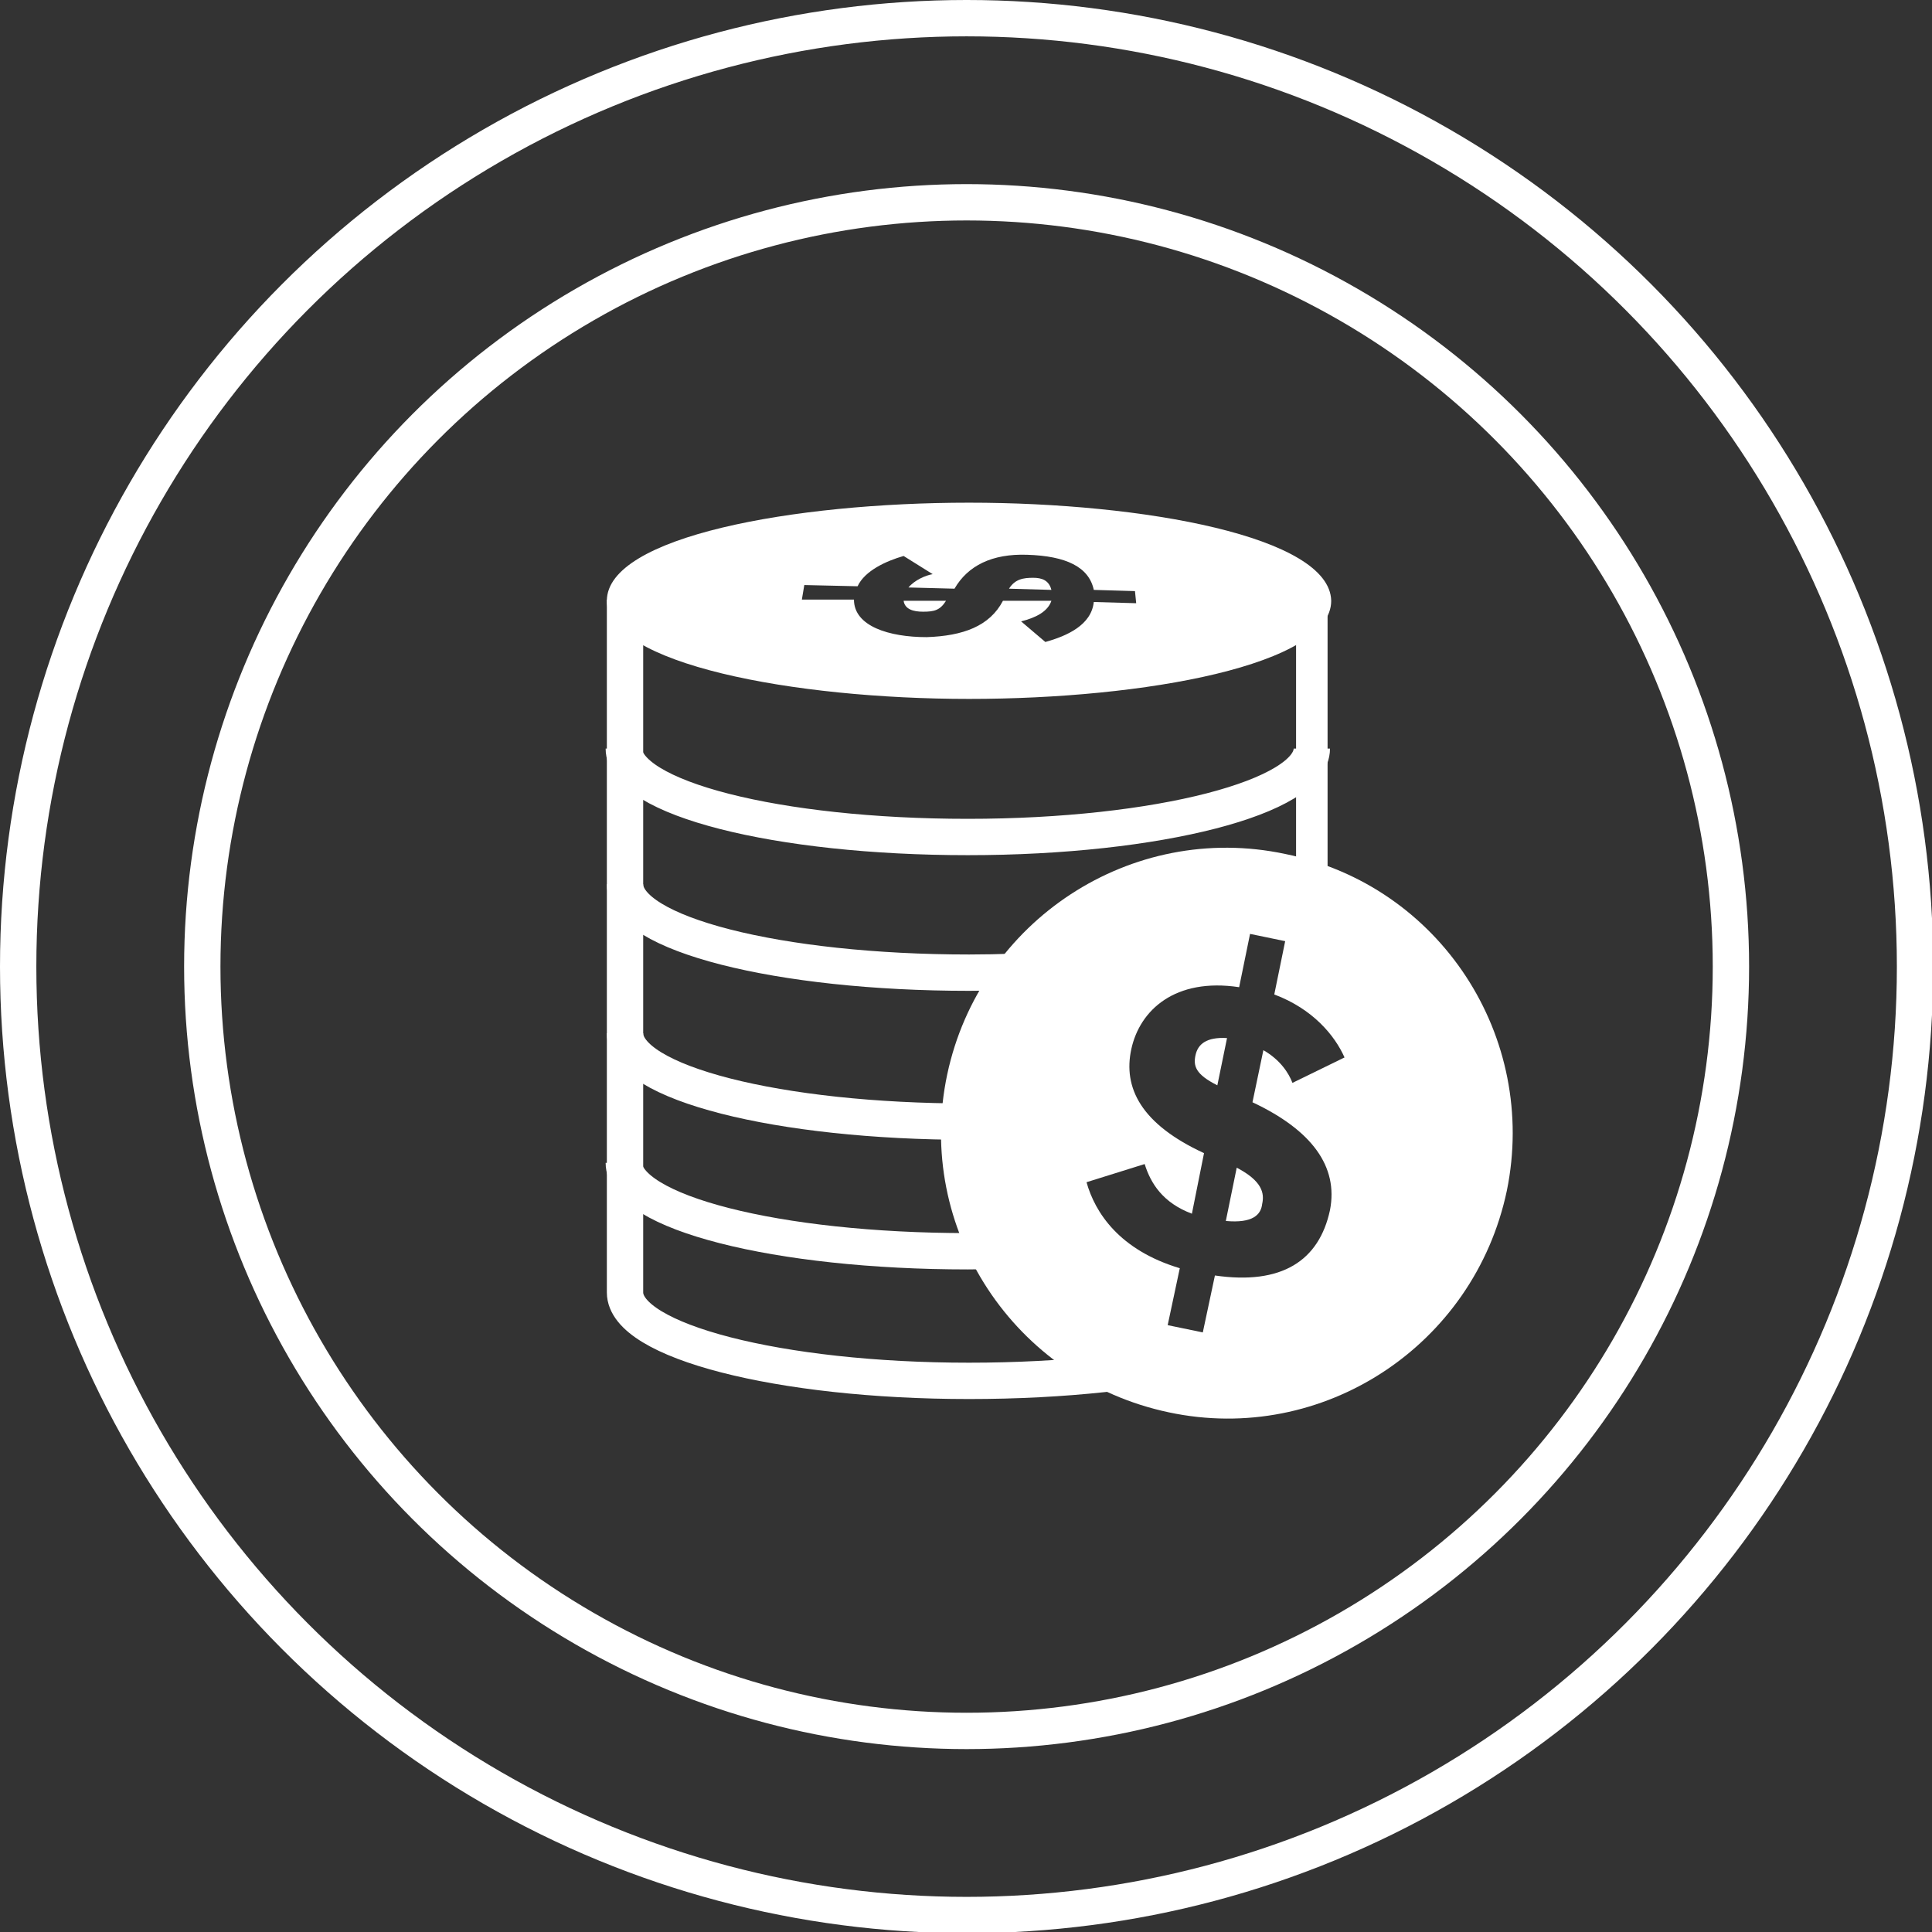
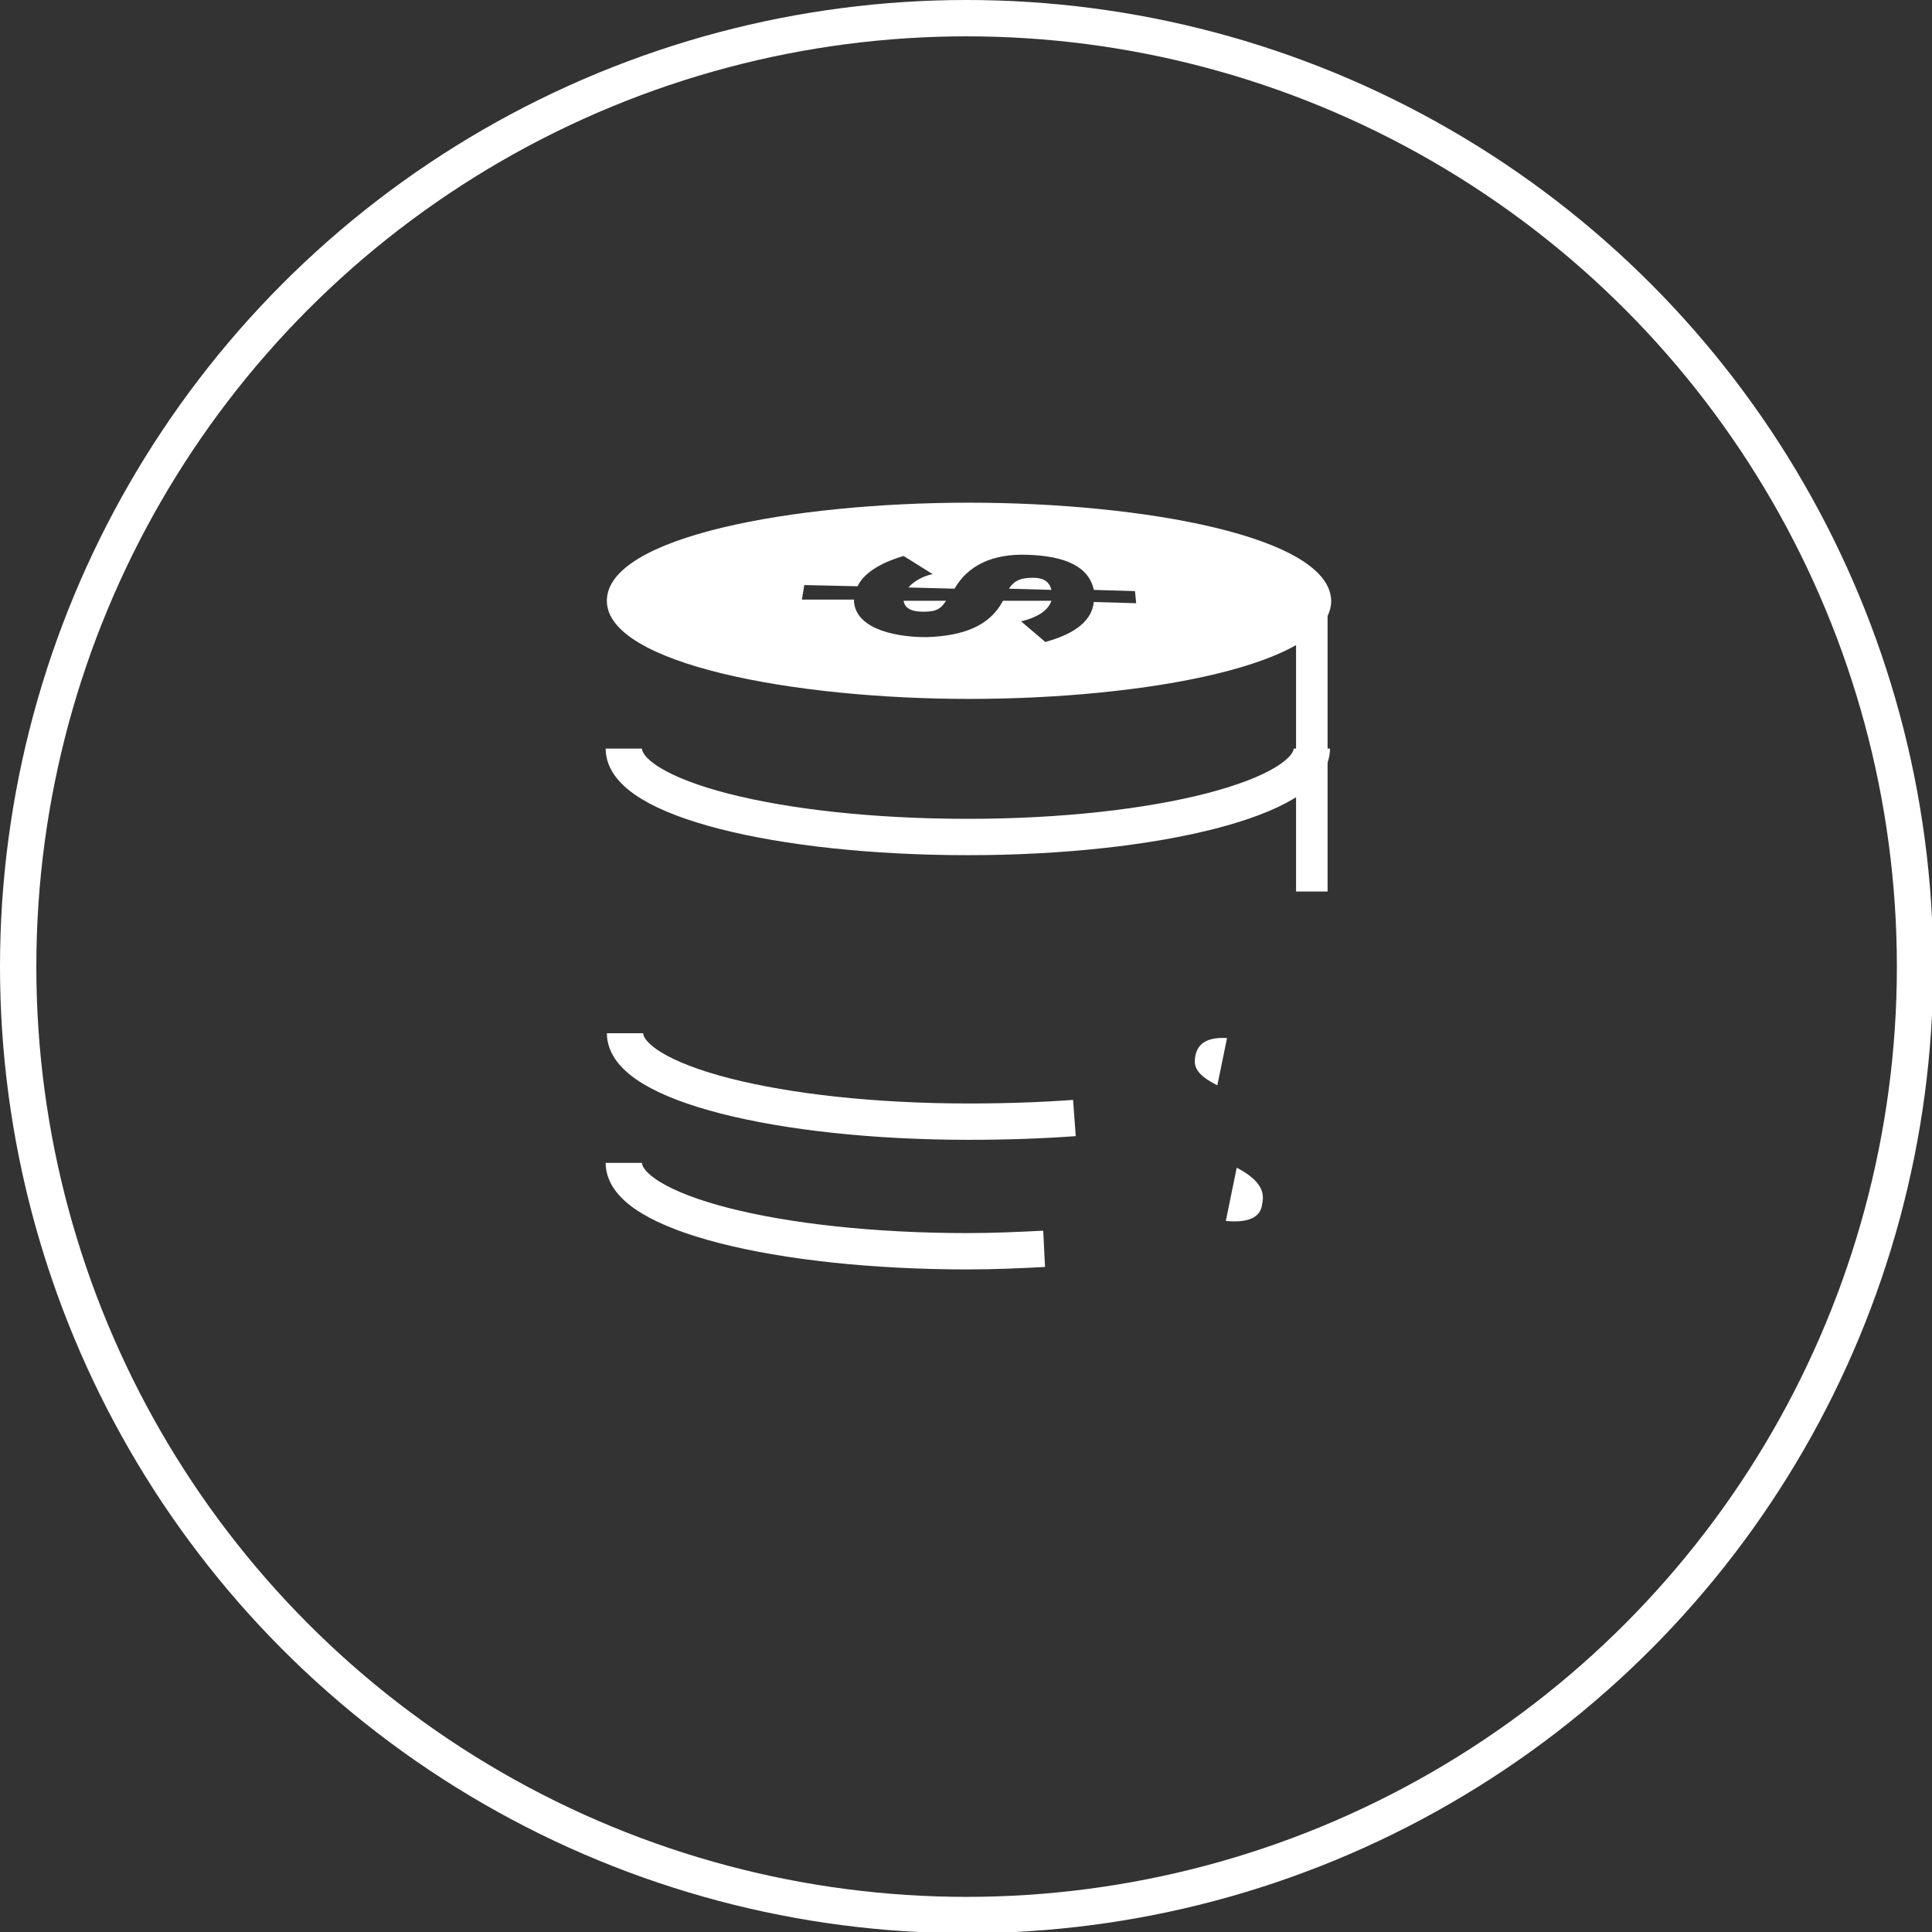
<svg xmlns="http://www.w3.org/2000/svg" version="1.1" id="Layer_1" x="0px" y="0px" viewBox="0 0 159.5 159.5" style="enable-background:new 0 0 159.5 159.5;" xml:space="preserve">
  <rect x="0" y="0" width="159.5" height="159.5" fill="#333333" stroke="none" />
  <style type="text/css">
	.st0{fill:none;stroke:#FFFFFF;stroke-width:3;stroke-miterlimit:10;}
	.st1{fill:none;stroke:#FFFFFF;stroke-width:2.601;stroke-miterlimit:10;}
	.st2{fill:#FFFFFF;}
</style>
  <g>
    <g>
      <path class="st0" d="M108.3,61.8c0,4-12.7,7.3-28.4,7.3s-28.4-3.2-28.4-7.3" />
-       <path class="st0" d="M94.1,79.3c-4.2,0.6-9,1-14.1,1c-15.7,0-28.4-3.2-28.4-7.3" />
      <path class="st0" d="M88.7,92.3C86,92.5,83,92.6,80,92.6c-15.7,0-28.4-3.2-28.4-7.3" />
      <path class="st0" d="M86.2,103.1c-2,0.1-4.1,0.2-6.3,0.2c-15.7,0-28.4-3.2-28.4-7.3" />
      <line class="st1" x1="108.3" y1="73.6" x2="108.3" y2="49.5" />
-       <path class="st0" d="M51.6,49.5v57.2c0,4,12.7,7.3,28.4,7.3s28.4-3.2,28.4-7.3" />
      <g>
        <path class="st2" d="M98.7,87.1c-0.2,0.9,0,1.6,1.8,2.5l0.8-3.9C99.6,85.6,98.9,86.2,98.7,87.1z" />
        <path class="st2" d="M101.2,100.8c2.2,0.2,2.9-0.5,3-1.4c0.2-0.9,0-1.9-2.1-3L101.2,100.8z" />
-         <path class="st2" d="M106.1,70.5C93.4,67.8,80.9,76,78.2,88.7c-2.7,12.7,5.5,25.2,18.3,27.9c12.7,2.7,25.2-5.5,27.9-18.3     C127,85.6,118.9,73.1,106.1,70.5z M109.8,99.9c-0.9,4.2-4,6.2-9.5,5.4l-1,4.7l-2.9-0.6l1-4.7c-5-1.5-7-4.6-7.7-7.1l4.8-1.5     c0.5,1.6,1.5,3.2,3.9,4.1c0,0,1-5,1-5c-5.2-2.4-6.7-5.4-6-8.6c0.7-3.2,3.6-5.9,8.9-5.1l0.9-4.4l2.9,0.6l-0.9,4.4     c3.2,1.2,5,3.4,5.8,5.2l-4.3,2.1c-0.3-0.8-1-1.9-2.4-2.7l-0.9,4.3C108.3,93.3,110.5,96.3,109.8,99.9z" />
      </g>
      <g>
        <path class="st2" d="M85.3,47.7c-0.8,0-1.5,0.1-2,0.9l3.5,0.1C86.6,47.9,86,47.7,85.3,47.7z" />
        <path class="st2" d="M76.2,50.5c0.9,0,1.4-0.1,1.9-0.9l-3.5,0C74.7,50.3,75.4,50.5,76.2,50.5z" />
        <path class="st2" d="M80,41.5c-14.5,0-29.9,2.8-29.9,8.1c0,5.2,15.4,8.1,29.9,8.1c14.5,0,29.9-2.8,29.9-8.1     C109.8,44.3,94.4,41.5,80,41.5z M90.3,49.7c-0.2,1.9-2.2,2.8-4,3.3l-2-1.7c1.2-0.3,2.2-0.8,2.5-1.7c0,0-4.1,0-4,0     c-1.1,2.1-3.3,2.9-6.3,3c-3.1,0-6-0.9-6-3.1l-4.3,0l0.2-1.2l4.4,0.1c0.6-1.3,2.4-2.1,3.8-2.5l2.4,1.5c-0.6,0.1-1.5,0.5-2,1.1     l3.8,0.1c1.1-1.9,3.1-2.9,6-2.8c3.2,0.1,5.1,1,5.5,2.9l3.4,0.1l0.1,1L90.3,49.7z" />
      </g>
    </g>
-     <circle class="st0" cx="79.8" cy="79.8" r="63.1" />
    <circle class="st0" cx="79.8" cy="79.8" r="78.3" />
  </g>
</svg>